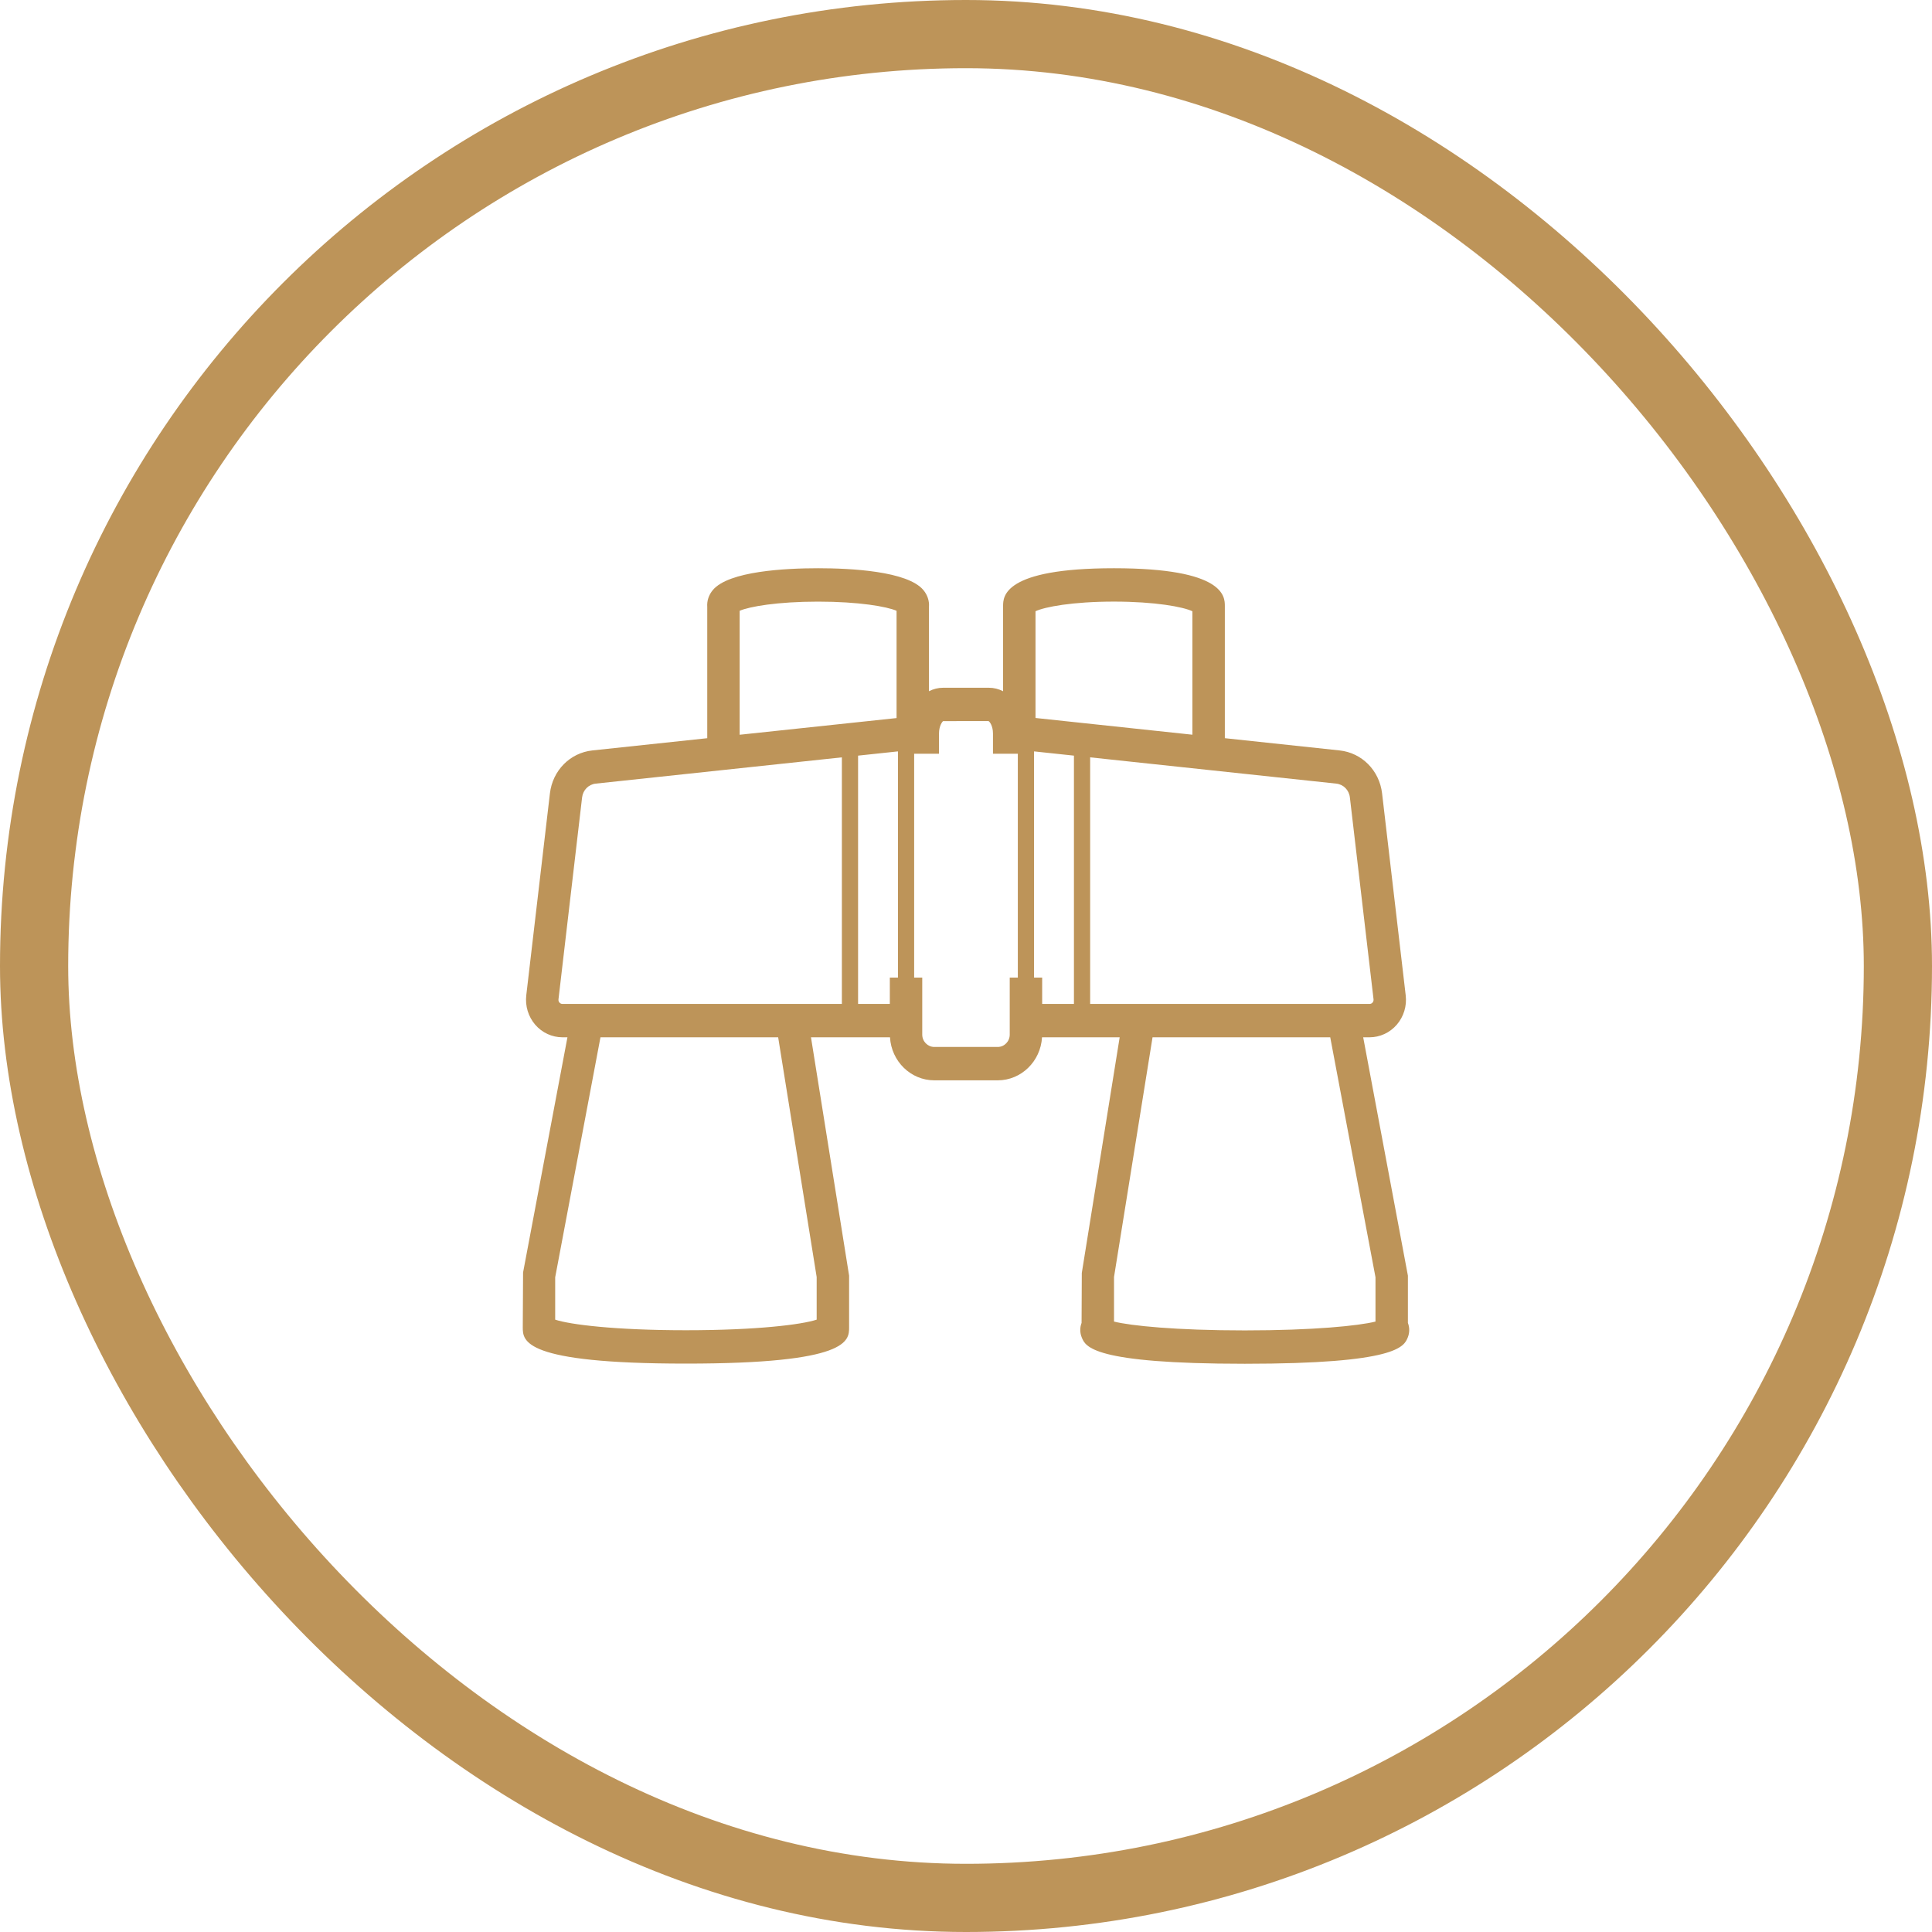
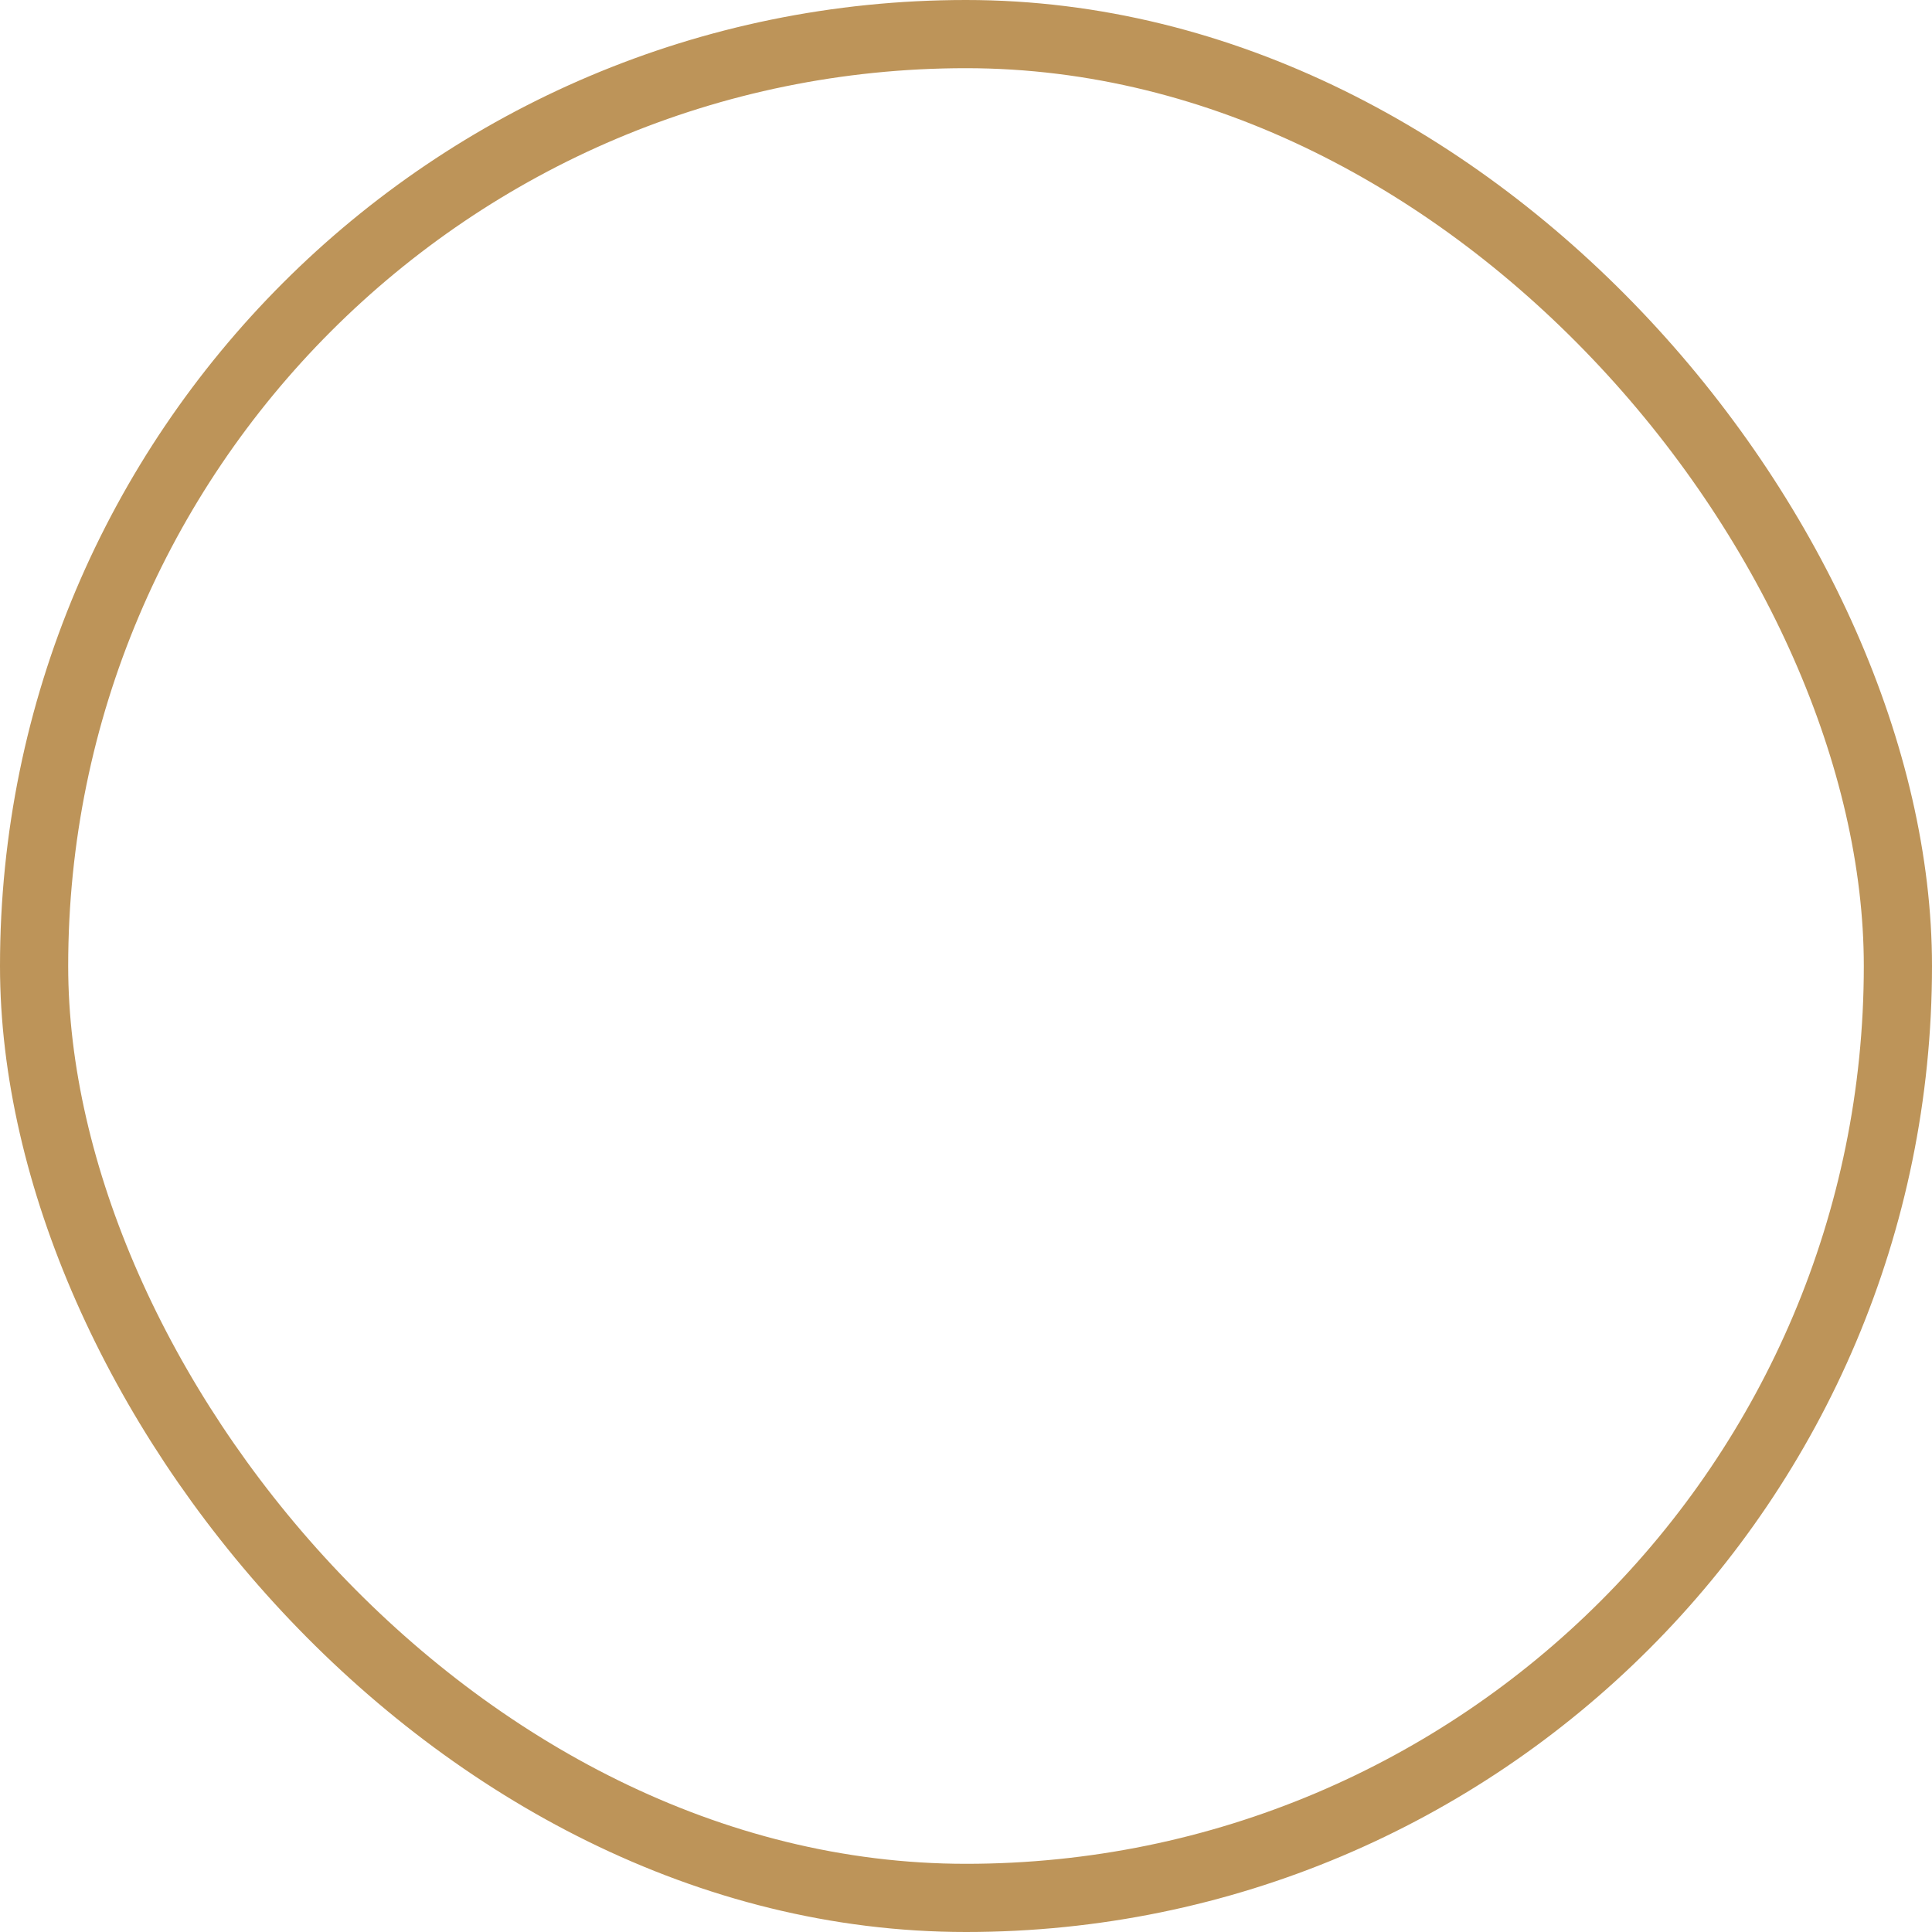
<svg xmlns="http://www.w3.org/2000/svg" width="85px" height="85px" viewBox="0 0 85 85" version="1.1">
  <title>Reef &amp; Beach Resort - Icon 6</title>
  <g id="Page-1" stroke="none" stroke-width="1" fill="none" fill-rule="evenodd">
    <g id="Beach-Safari---Icon-Sheet---Zanzibar" transform="translate(-243, -1551)">
      <g id="Highlights-Icon---06-Copy" transform="translate(243, 1551)">
        <rect id="Rectangle-Copy-17" stroke="#BD9459" stroke-width="3" x="1.5" y="1.5" width="82" height="82" rx="41" />
-         <path d="M30.178,59.993 C37.357,59.993 37.357,58.992 37.357,58.394 L37.357,56.124 L35.68,45.637 L39.156,45.637 C39.217,46.691 40.066,47.53 41.106,47.53 L43.895,47.53 C44.934,47.53 45.784,46.691 45.845,45.637 L49.261,45.637 L47.595,56.005 L47.585,58.202 C47.507,58.407 47.507,58.634 47.593,58.843 C47.758,59.248 48.067,60 54.764,60 C61.462,60 61.77,59.248 61.936,58.843 C62.02,58.634 62.02,58.407 61.942,58.202 L61.942,56.124 L59.975,45.637 L60.253,45.637 C60.712,45.637 61.149,45.435 61.453,45.082 C61.758,44.728 61.901,44.258 61.845,43.79 L60.806,34.906 C60.688,33.898 59.919,33.121 58.937,33.016 L53.888,32.477 L53.888,26.665 C53.888,26.254 53.888,25 49.009,25 C44.132,25 44.132,26.254 44.132,26.665 L44.132,30.412 C43.94,30.313 43.729,30.258 43.505,30.258 L41.495,30.258 C41.273,30.258 41.062,30.313 40.871,30.411 L40.871,26.701 C40.891,26.435 40.803,26.173 40.624,25.959 C39.926,25.125 37.423,25 35.993,25 C34.564,25 32.061,25.125 31.362,25.959 C31.183,26.173 31.096,26.435 31.116,26.701 L31.116,32.478 L26.062,33.016 C25.081,33.121 24.312,33.898 24.194,34.906 L23.154,43.788 C23.099,44.258 23.243,44.728 23.546,45.082 C23.85,45.435 24.287,45.637 24.746,45.637 L24.965,45.637 L23.013,55.985 L23,58.394 C23,58.992 23,59.993 30.178,59.993 L30.178,59.993 Z M24.571,43.965 L25.61,35.082 C25.649,34.759 25.895,34.509 26.209,34.476 L37.039,33.32 L37.039,44.169 L24.746,44.169 C24.695,44.169 24.648,44.148 24.613,44.107 C24.58,44.069 24.564,44.018 24.571,43.965 L24.571,43.965 Z M35.993,26.469 C37.798,26.469 39.023,26.689 39.445,26.872 L39.445,31.592 L32.542,32.326 L32.542,26.872 C32.964,26.689 34.188,26.469 35.993,26.469 L35.993,26.469 Z M52.46,32.324 L45.558,31.588 L45.558,26.892 C45.963,26.701 47.189,26.468 49.009,26.468 C50.829,26.468 52.055,26.701 52.46,26.892 L52.46,32.324 Z M59.389,35.082 L60.43,43.965 C60.436,44.018 60.42,44.069 60.386,44.109 C60.353,44.148 60.305,44.169 60.253,44.169 L47.962,44.169 L47.962,33.32 L58.79,34.476 C59.105,34.509 59.352,34.759 59.389,35.082 L59.389,35.082 Z M60.516,58.144 C59.776,58.328 57.803,58.532 54.764,58.532 C51.725,58.532 49.752,58.328 49.012,58.144 L49.012,56.184 L50.707,45.637 L58.525,45.637 L60.516,56.195 L60.516,58.144 Z M43.895,46.062 L41.106,46.062 C40.814,46.062 40.575,45.818 40.575,45.518 L40.575,43.011 L40.219,43.011 L40.219,33.162 L41.312,33.162 L41.312,32.271 C41.312,31.945 41.454,31.748 41.495,31.726 L43.489,31.724 C43.545,31.748 43.687,31.945 43.687,32.271 L43.687,33.162 L44.78,33.162 L44.78,43.011 L44.424,43.011 L44.424,45.518 C44.424,45.818 44.186,46.062 43.895,46.062 L43.895,46.062 Z M39.506,33.058 L39.506,43.011 L39.149,43.011 L39.149,44.169 L37.752,44.169 L37.752,33.245 L39.506,33.058 Z M45.851,44.169 L45.851,43.011 L45.494,43.011 L45.494,33.058 L47.249,33.245 L47.249,44.169 L45.851,44.169 Z M34.236,45.637 L35.93,56.184 L35.93,58.059 C35.283,58.275 33.302,58.525 30.178,58.525 C27.055,58.525 25.073,58.275 24.426,58.059 L24.426,56.195 L26.418,45.637 L34.236,45.637 Z" id="Fill-1" fill="#BD9459" />
      </g>
    </g>
  </g>
</svg>